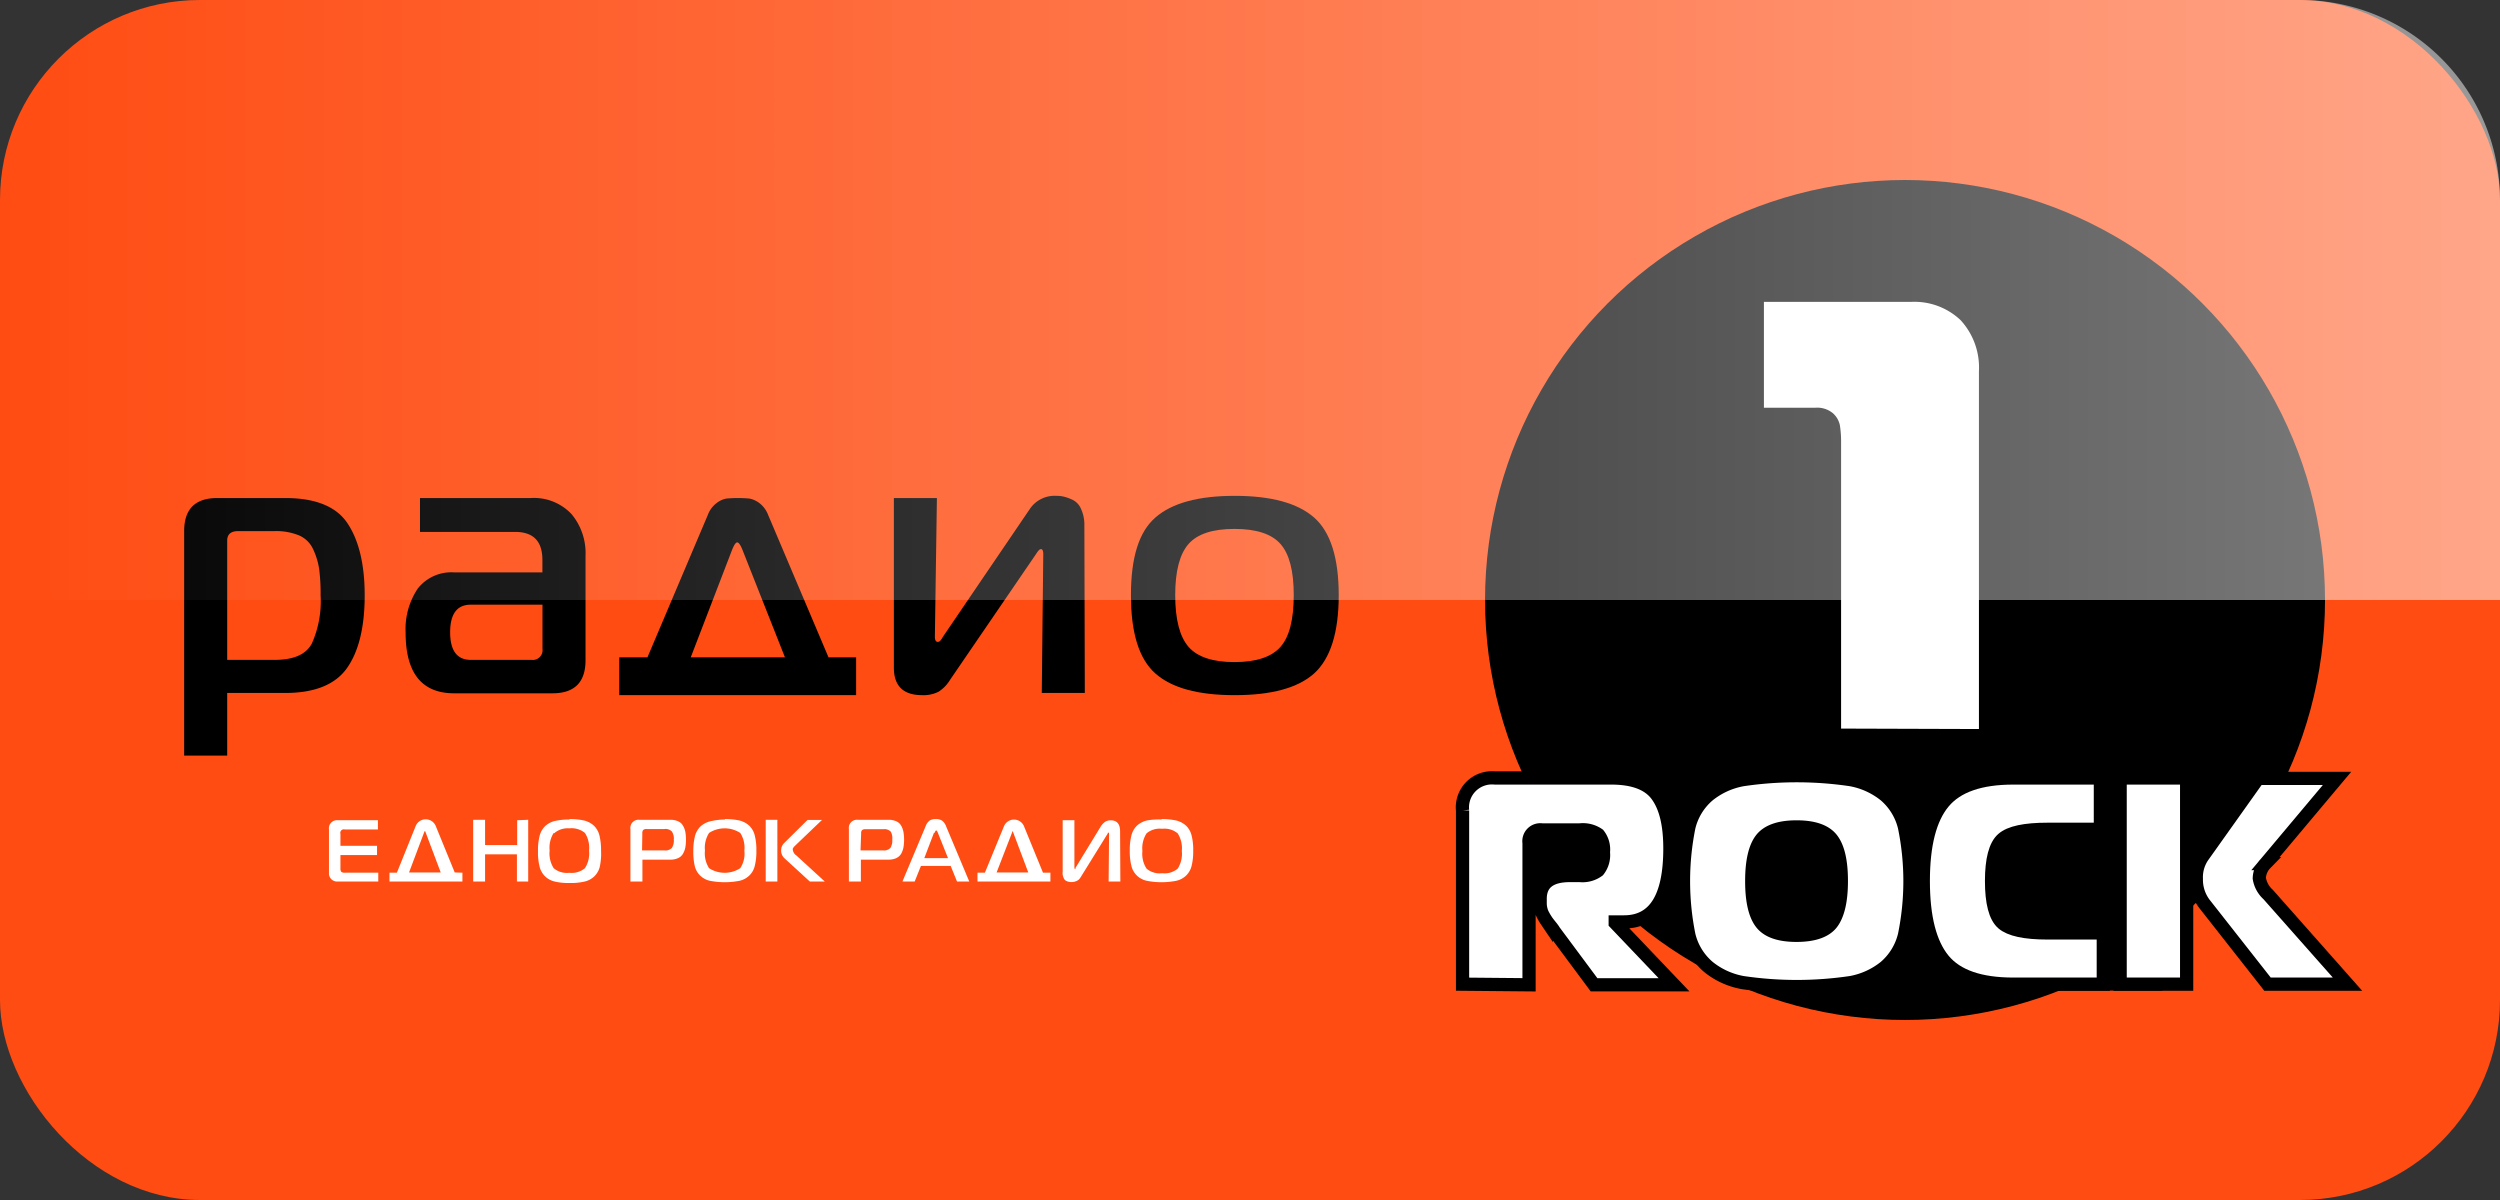
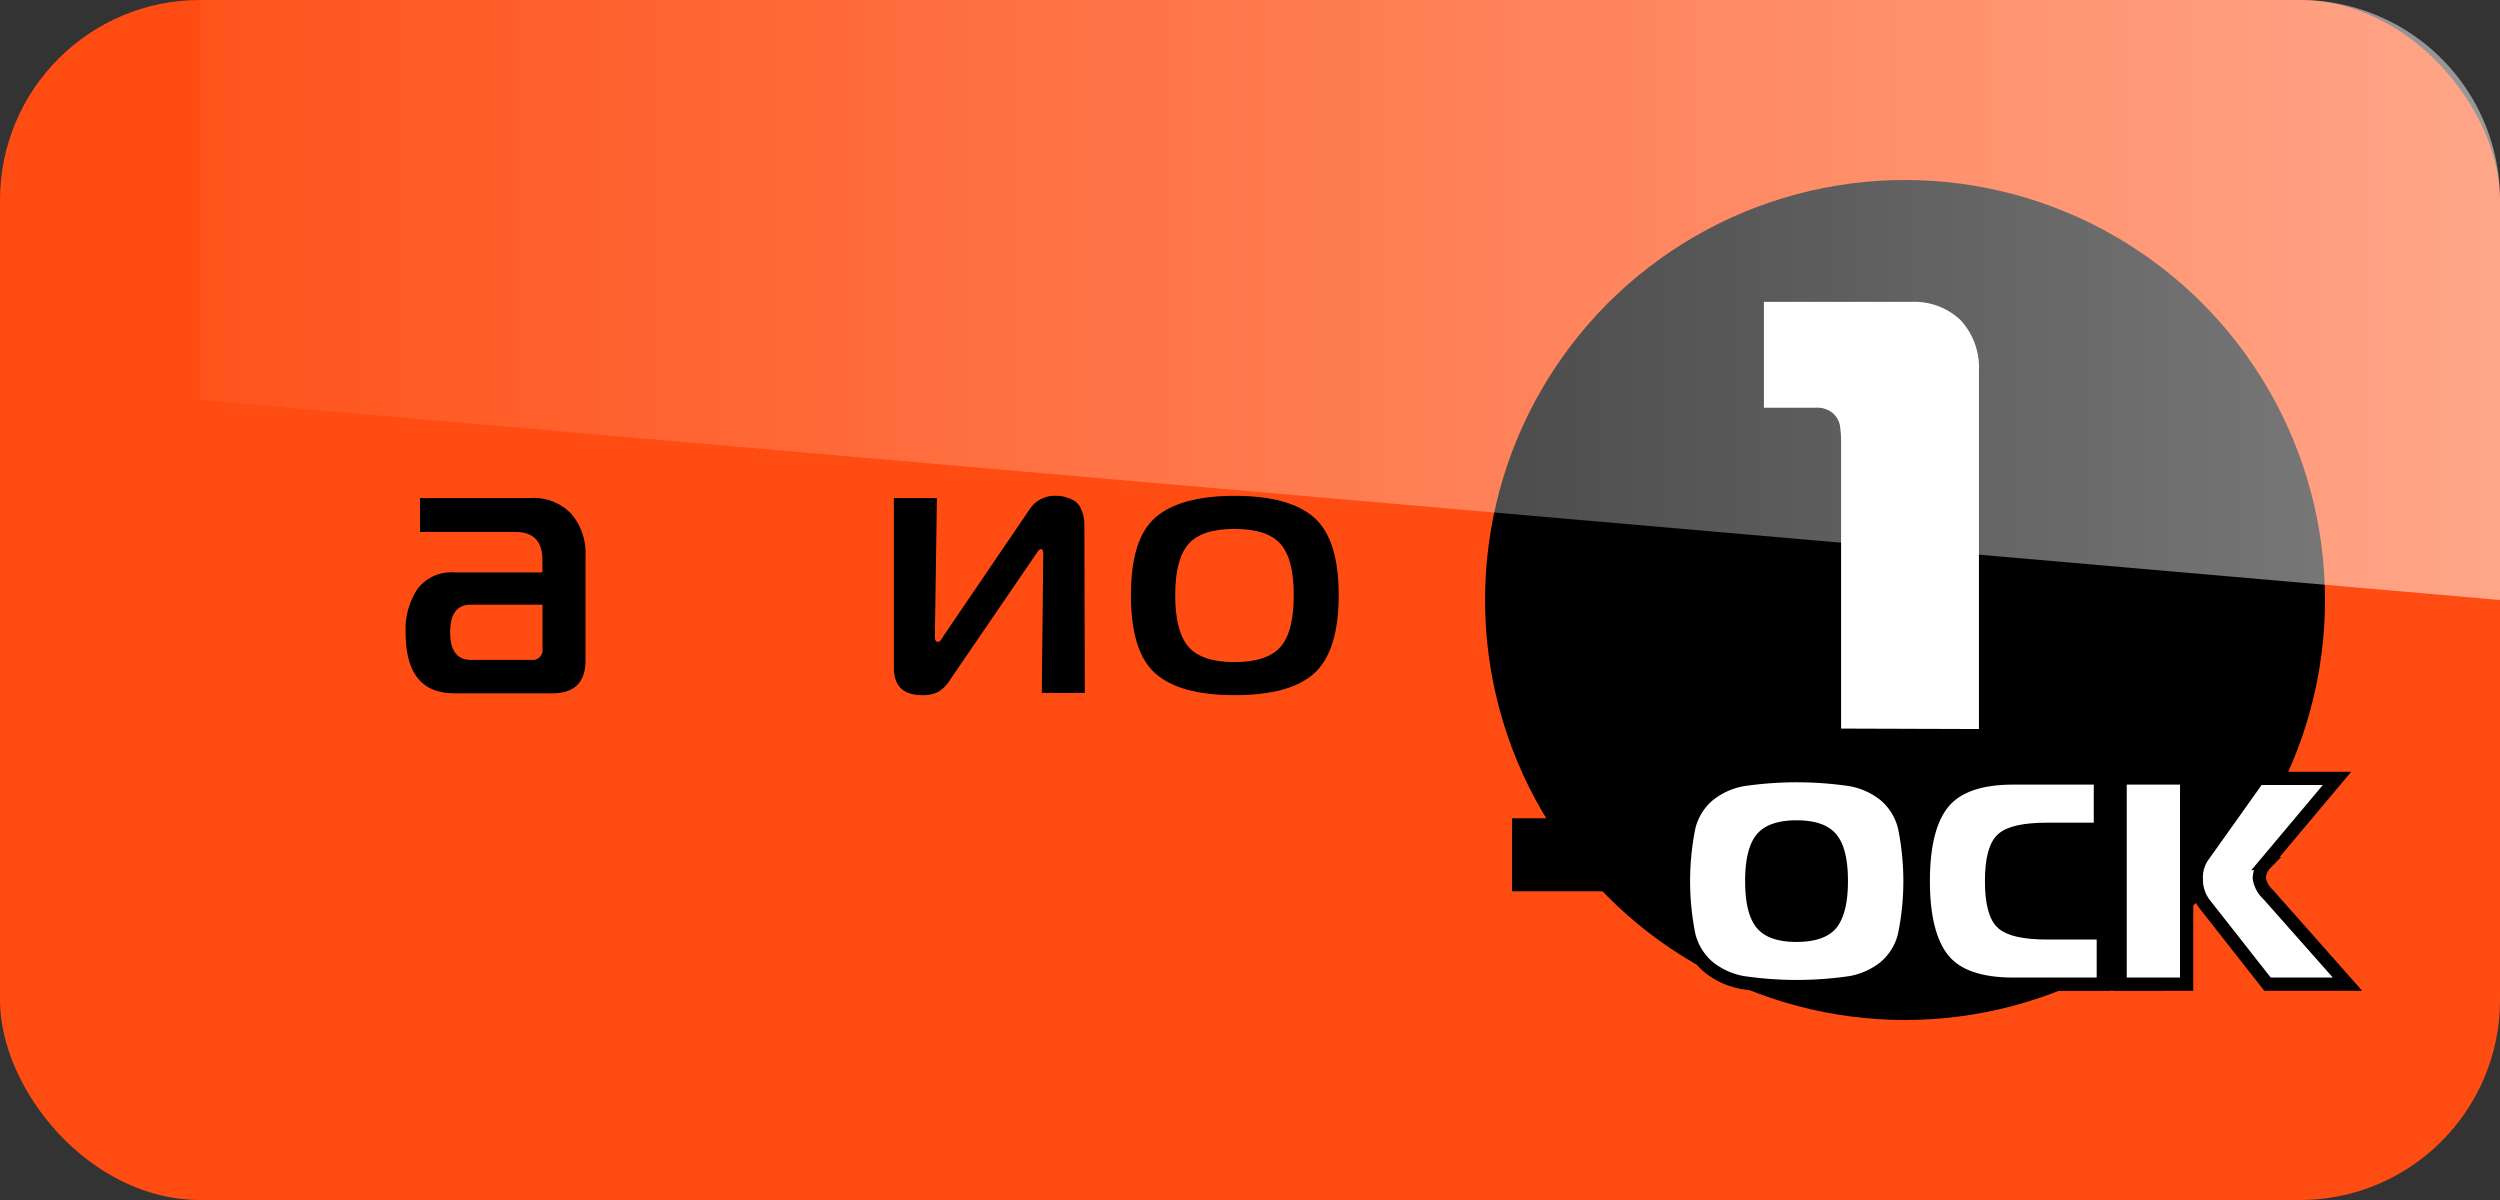
<svg xmlns="http://www.w3.org/2000/svg" viewBox="0 0 283.46 136.06">
  <rect x="0" y="0" width="283.46" height="136.06" fill="#333333" stroke="none" />
  <defs>
    <style>.cls-1{fill:#ff4c12;}.cls-2,.cls-3{fill:#fff;}.cls-3{stroke:#000;stroke-miterlimit:10;stroke-width:1.5px;}.cls-4{fill:url(#linear-gradient);}</style>
    <linearGradient id="linear-gradient" x1="283.46" y1="107.72" x2="0" y2="107.72" gradientUnits="userSpaceOnUse">
      <stop offset="0" stop-color="#fff" stop-opacity="0.5" />
      <stop offset="1" stop-color="#fff" stop-opacity="0" />
    </linearGradient>
  </defs>
  <g id="Layer_2_copy_2" data-name="Layer 2 copy 2">
    <rect class="cls-1" width="283.46" height="136.06" rx="22.68" />
    <circle cx="216" cy="68.03" r="47.62" />
-     <path d="M24.63,130.17h7.72c3.36,0,5.72.93,7,2.79s2,4.6,2,8.22-.67,6.37-2,8.26-3.69,2.83-7,2.83H25.76v7.1H20.88V133.92Q20.88,130.17,24.63,130.17ZM25.76,135v13.52h5.38c2.14,0,3.55-.61,4.21-1.84a11.77,11.77,0,0,0,1-5.5,21.37,21.37,0,0,0-.16-2.94,8.07,8.07,0,0,0-.67-2.23,3.1,3.1,0,0,0-1.58-1.59,6.81,6.81,0,0,0-2.8-.5H27C26.18,133.92,25.76,134.28,25.76,135Z" transform="translate(0 -73.7)" />
    <path d="M47.62,130.17H60.18A5.84,5.84,0,0,1,64.81,132a6.9,6.9,0,0,1,1.58,4.71v11.85q0,3.75-3.75,3.75H51.5q-5.51,0-5.51-6.88a8.25,8.25,0,0,1,1.38-5,4.84,4.84,0,0,1,4.13-1.83h10v-1.42q0-3.17-3.09-3.17H47.62Zm13.89,12.09H53.38c-1.56,0-2.34,1.05-2.34,3.13s.78,3.13,2.34,3.13h6.88a1.11,1.11,0,0,0,1.25-1.25Z" transform="translate(0 -73.7)" />
-     <path d="M93.94,148.23,87.1,132.1a3.06,3.06,0,0,0-1-1.36,2.75,2.75,0,0,0-1.12-.51,14.44,14.44,0,0,0-2.63,0,2.58,2.58,0,0,0-1.1.51,3,3,0,0,0-1,1.36l-6.84,16.13H70.21v4.29H97.07v-4.29ZM83,136.06c.23-.57.42-.86.59-.86s.37.29.6.86L89,148.23H78.32Z" transform="translate(0 -73.7)" />
    <path d="M123,152.27h-4.88l.17-15.72c0-.39-.09-.59-.26-.59s-.33.2-.58.59l-9.72,14.22a4.18,4.18,0,0,1-1.31,1.36,3.78,3.78,0,0,1-1.86.39q-3.21,0-3.21-3.12V130.17h4.88L106,145.89c0,.39.11.59.33.59s.37-.2.59-.59l9.84-14.47a3.38,3.38,0,0,1,3-1.5,3.65,3.65,0,0,1,.81.08,5.37,5.37,0,0,1,1,.35,2,2,0,0,1,1,1.05,4.27,4.27,0,0,1,.38,1.89Z" transform="translate(0 -73.7)" />
    <path d="M131,132.38q2.81-2.46,9-2.46t9,2.46q2.79,2.46,2.79,8.8T149,150.06c-1.85,1.65-4.85,2.46-9,2.46s-7.14-.81-9-2.46-2.77-4.6-2.77-8.88S129.14,134,131,132.38Zm2.25,8.8c0,2.75.51,4.71,1.51,5.86s2.74,1.73,5.21,1.73,4.21-.58,5.22-1.73,1.5-3.11,1.5-5.86-.5-4.66-1.5-5.8-2.74-1.71-5.22-1.71-4.21.57-5.21,1.71S133.25,138.45,133.25,141.18Z" transform="translate(0 -73.7)" />
    <path class="cls-2" d="M208.75,156.31V123.9a11.83,11.83,0,0,0-.14-2,2.51,2.51,0,0,0-.79-1.35,2.8,2.8,0,0,0-2-.62H200v-12h16.66A7.61,7.61,0,0,1,222.3,110a7.93,7.93,0,0,1,2.08,5.79v40.57Z" transform="translate(0 -73.7)" />
    <rect x="171.45" y="92.78" width="11.24" height="8.28" />
    <rect x="228.81" y="104.04" width="16.35" height="8.28" />
-     <path class="cls-3" d="M165.83,185.29v-19.7a3.35,3.35,0,0,1,3.67-3.68h13.17c2.54,0,4.28.66,5.24,2s1.43,3.3,1.43,6q0,8.32-5.2,8.32h-1v.13l6.67,7h-9.07l-4.51-6.07a4.81,4.81,0,0,0-.43-.59c-.22-.28-.38-.48-.47-.62a6,6,0,0,1-.33-.55,2.56,2.56,0,0,1-.28-.7,2.84,2.84,0,0,1-.09-.72v-.5c0-1.76,1.13-2.64,3.37-2.64h1.14a3,3,0,0,0,2.08-.57,2.83,2.83,0,0,0,.58-2.07,2.72,2.72,0,0,0-.56-2,3.09,3.09,0,0,0-2.1-.53h-4.31a1.29,1.29,0,0,0-1.46,1.47v16.09Z" transform="translate(0 -73.7)" />
    <path class="cls-3" d="M197.6,162.1a41.84,41.84,0,0,1,12.24,0,8.65,8.65,0,0,1,3.89,1.77,6.87,6.87,0,0,1,2.21,3.62,30.47,30.47,0,0,1,0,12.23,6.87,6.87,0,0,1-2.21,3.62,8.65,8.65,0,0,1-3.89,1.77,41.84,41.84,0,0,1-12.24,0,8.6,8.6,0,0,1-3.89-1.77,6.82,6.82,0,0,1-2.22-3.62,31,31,0,0,1,0-12.23,6.82,6.82,0,0,1,2.22-3.62A8.6,8.6,0,0,1,197.6,162.1Zm2.1,6.76q-1.08,1.41-1.08,4.74c0,2.23.36,3.81,1.08,4.75s2.06,1.4,4,1.4,3.3-.47,4-1.4,1.08-2.52,1.08-4.75-.36-3.8-1.08-4.74-2.06-1.4-4-1.4S200.42,167.93,199.7,168.86Z" transform="translate(0 -73.7)" />
    <path class="cls-3" d="M238.48,185.29h-10.2c-3.76,0-6.4-.91-7.92-2.75s-2.29-4.82-2.29-8.94.76-7.09,2.29-8.93,4.16-2.76,7.92-2.76h9.87v5.82h-6c-2.56,0-4.26.36-5.09,1.1s-1.25,2.33-1.25,4.77.42,4.05,1.25,4.78,2.53,1.1,5.09,1.1h6.33Z" transform="translate(0 -73.7)" />
    <path class="cls-3" d="M240.39,185.29V161.91h7.54v23.38Zm25.78,0H257.1l-7.07-9a4.5,4.5,0,0,1-1-2.94,4.15,4.15,0,0,1,.74-2.57l6.27-8.82h8.94l-8.11,9.66a2.46,2.46,0,0,0-.7,1.67,3.14,3.14,0,0,0,1,1.83Z" transform="translate(0 -73.7)" />
-     <path class="cls-2" d="M42.89,172.65v1H38.3a.92.92,0,0,1-1-1v-4.9a.92.92,0,0,1,1-1.05h4.55v1.05H39.1a.4.4,0,0,0-.5.5v1.35h4.15v1.05H38.6v1.5a.6.6,0,0,0,.1.4.57.57,0,0,0,.4.1Zm17-6v7H58.61v-3.08H55v3.08H53.65v-7H55v2.87h3.64V166.7Zm4.66-.08a7.61,7.61,0,0,1,1.67.16,2.57,2.57,0,0,1,1.1.57,2.31,2.31,0,0,1,.64,1.1,7,7,0,0,1,.19,1.75A7,7,0,0,1,68,172a2.28,2.28,0,0,1-.64,1.09,2.37,2.37,0,0,1-1.1.57,7,7,0,0,1-1.67.16,6.89,6.89,0,0,1-1.66-.16,2.32,2.32,0,0,1-1.1-.57,2.28,2.28,0,0,1-.64-1.09A6.61,6.61,0,0,1,61,170.2a6.52,6.52,0,0,1,.19-1.75,2.31,2.31,0,0,1,.64-1.1,2.51,2.51,0,0,1,1.1-.57A7.44,7.44,0,0,1,64.59,166.62Zm-1.77,1.57a3.15,3.15,0,0,0-.46,2,3.11,3.11,0,0,0,.46,2,2.32,2.32,0,0,0,1.77.52,2.35,2.35,0,0,0,1.77-.52,3.1,3.1,0,0,0,.47-2,3.14,3.14,0,0,0-.47-2,2.4,2.4,0,0,0-1.77-.52A2.36,2.36,0,0,0,62.82,168.19Zm8.7,5.51v-5.95a.92.92,0,0,1,1-1.05H76a2,2,0,0,1,.9.18,1.1,1.1,0,0,1,.55.51,2.19,2.19,0,0,1,.26.7,5.38,5.38,0,0,1,0,1.73,2.34,2.34,0,0,1-.26.71,1.19,1.19,0,0,1-.55.51,2,2,0,0,1-.9.18H72.84v2.48Zm1.32-3.53h2.53a1,1,0,0,0,.85-.28,1.53,1.53,0,0,0,.22-.94,1.46,1.46,0,0,0-.22-.92,1,1,0,0,0-.85-.28h-2a.6.6,0,0,0-.4.1.57.57,0,0,0-.1.4Zm9.37-3.55a7.67,7.67,0,0,1,1.67.16,2.53,2.53,0,0,1,1.09.57,2.24,2.24,0,0,1,.64,1.1,6.52,6.52,0,0,1,.19,1.75,6.61,6.61,0,0,1-.19,1.76,2.2,2.2,0,0,1-.64,1.09,2.34,2.34,0,0,1-1.09.57,8.8,8.8,0,0,1-3.34,0A2.26,2.26,0,0,1,78.8,172a7,7,0,0,1-.19-1.76,7,7,0,0,1,.19-1.75,2.4,2.4,0,0,1,.64-1.1,2.57,2.57,0,0,1,1.1-.57A7.61,7.61,0,0,1,82.21,166.62Zm-1.77,1.57a3.14,3.14,0,0,0-.47,2,3.1,3.1,0,0,0,.47,2,3.26,3.26,0,0,0,3.53,0,3,3,0,0,0,.47-2,3.07,3.07,0,0,0-.47-2,3.26,3.26,0,0,0-3.53,0Zm6.42,5.51v-7h1.32v7Zm6.7,0h-1.7L88.93,171a1.17,1.17,0,0,1-.36-.93,1.11,1.11,0,0,1,.34-.78l2.65-2.62H93.2l-3,2.87a.36.36,0,0,1-.09.09l-.1.1-.06.09a.34.34,0,0,0-.06.12.43.43,0,0,0,0,.12.93.93,0,0,0,.41.64Zm2.73,0v-5.95a.92.92,0,0,1,1-1.05h3.48a2.08,2.08,0,0,1,.91.18,1.18,1.18,0,0,1,.55.51,2.44,2.44,0,0,1,.25.7,5.38,5.38,0,0,1,0,1.73,2.61,2.61,0,0,1-.25.71,1.29,1.29,0,0,1-.55.51,2.08,2.08,0,0,1-.91.18H97.61v2.48Zm1.32-3.53h2.53a1,1,0,0,0,.86-.28,1.61,1.61,0,0,0,.21-.94A1.54,1.54,0,0,0,101,168a1,1,0,0,0-.86-.28h-2a.62.62,0,0,0-.4.1.57.57,0,0,0-.1.4Zm4.75,3.53,2.64-6.29a1.41,1.41,0,0,1,.44-.62,1.26,1.26,0,0,1,.71-.17,1.22,1.22,0,0,1,.71.18,1.38,1.38,0,0,1,.44.61l2.64,6.29h-1.39l-.72-1.77h-3.37l-.71,1.77Zm3.59-5.56L104.8,171h2.69l-1.14-2.85c-.07-.19-.14-.29-.2-.29S106,168,106,168.14Zm21.12,5.56h-1.33l.05-5.32c0-.15,0-.23-.1-.23l0,0-.05.05,0,.06-.06.09a.44.44,0,0,1-.06.1l-2.88,4.65a3.3,3.3,0,0,1-.22.32.91.91,0,0,1-.32.22,1.26,1.26,0,0,1-.57.12,1.28,1.28,0,0,1-.58-.12.64.64,0,0,1-.31-.34,1.83,1.83,0,0,1-.11-.37,1.9,1.9,0,0,1,0-.37V166.7h1.33l0,5.22c0,.22,0,.32.12.32h0s0,0,0,0l0,0,0-.07,0-.06,2.82-4.62a2,2,0,0,1,.54-.61,1.16,1.16,0,0,1,.63-.17c.72,0,1.07.42,1.07,1.26Zm4.66-7.08a7.54,7.54,0,0,1,1.67.16,2.57,2.57,0,0,1,1.1.57,2.31,2.31,0,0,1,.64,1.1,6.52,6.52,0,0,1,.19,1.75,6.61,6.61,0,0,1-.19,1.76,2.28,2.28,0,0,1-.64,1.09,2.37,2.37,0,0,1-1.1.57,8.74,8.74,0,0,1-3.33,0,2.37,2.37,0,0,1-1.1-.57,2.28,2.28,0,0,1-.64-1.09,6.61,6.61,0,0,1-.19-1.76,6.52,6.52,0,0,1,.19-1.75,2.31,2.31,0,0,1,.64-1.1,2.57,2.57,0,0,1,1.1-.57A7.51,7.51,0,0,1,131.73,166.62ZM130,168.19a3.14,3.14,0,0,0-.47,2,3.1,3.1,0,0,0,.47,2,2.3,2.3,0,0,0,1.76.52,2.32,2.32,0,0,0,1.77-.52,3.1,3.1,0,0,0,.47-2,3.14,3.14,0,0,0-.47-2,2.36,2.36,0,0,0-1.77-.52A2.34,2.34,0,0,0,130,168.19Zm-11.74,4.46-2.16-5.28a1.23,1.23,0,0,0-2.26,0l-2.17,5.28h-.84v1h8.27v-1ZM114.79,168s0,0,0-.05l0,0,0,0,.06,0,0,0,0,0,0,0,0,.05,1.74,4.62H113Zm-63.23,4.62-2.16-5.28a1.23,1.23,0,0,0-2.26,0L45,172.65h-.84v1h8.27v-1ZM48.12,168l0-.05,0,0,0,0,.05,0,.06,0,0,0,0,0s0,0,0,.05l1.74,4.62H46.38Z" transform="translate(0 -73.7)" />
  </g>
  <g id="Layer_3_copy" data-name="Layer 3 copy">
-     <path class="cls-4" d="M283.46,141.73V96.38A22.67,22.67,0,0,0,260.79,73.7H22.68A22.67,22.67,0,0,0,0,96.38v45.35Z" transform="translate(0 -73.7)" />
+     <path class="cls-4" d="M283.46,141.73V96.38A22.67,22.67,0,0,0,260.79,73.7H22.68v45.35Z" transform="translate(0 -73.7)" />
  </g>
</svg>